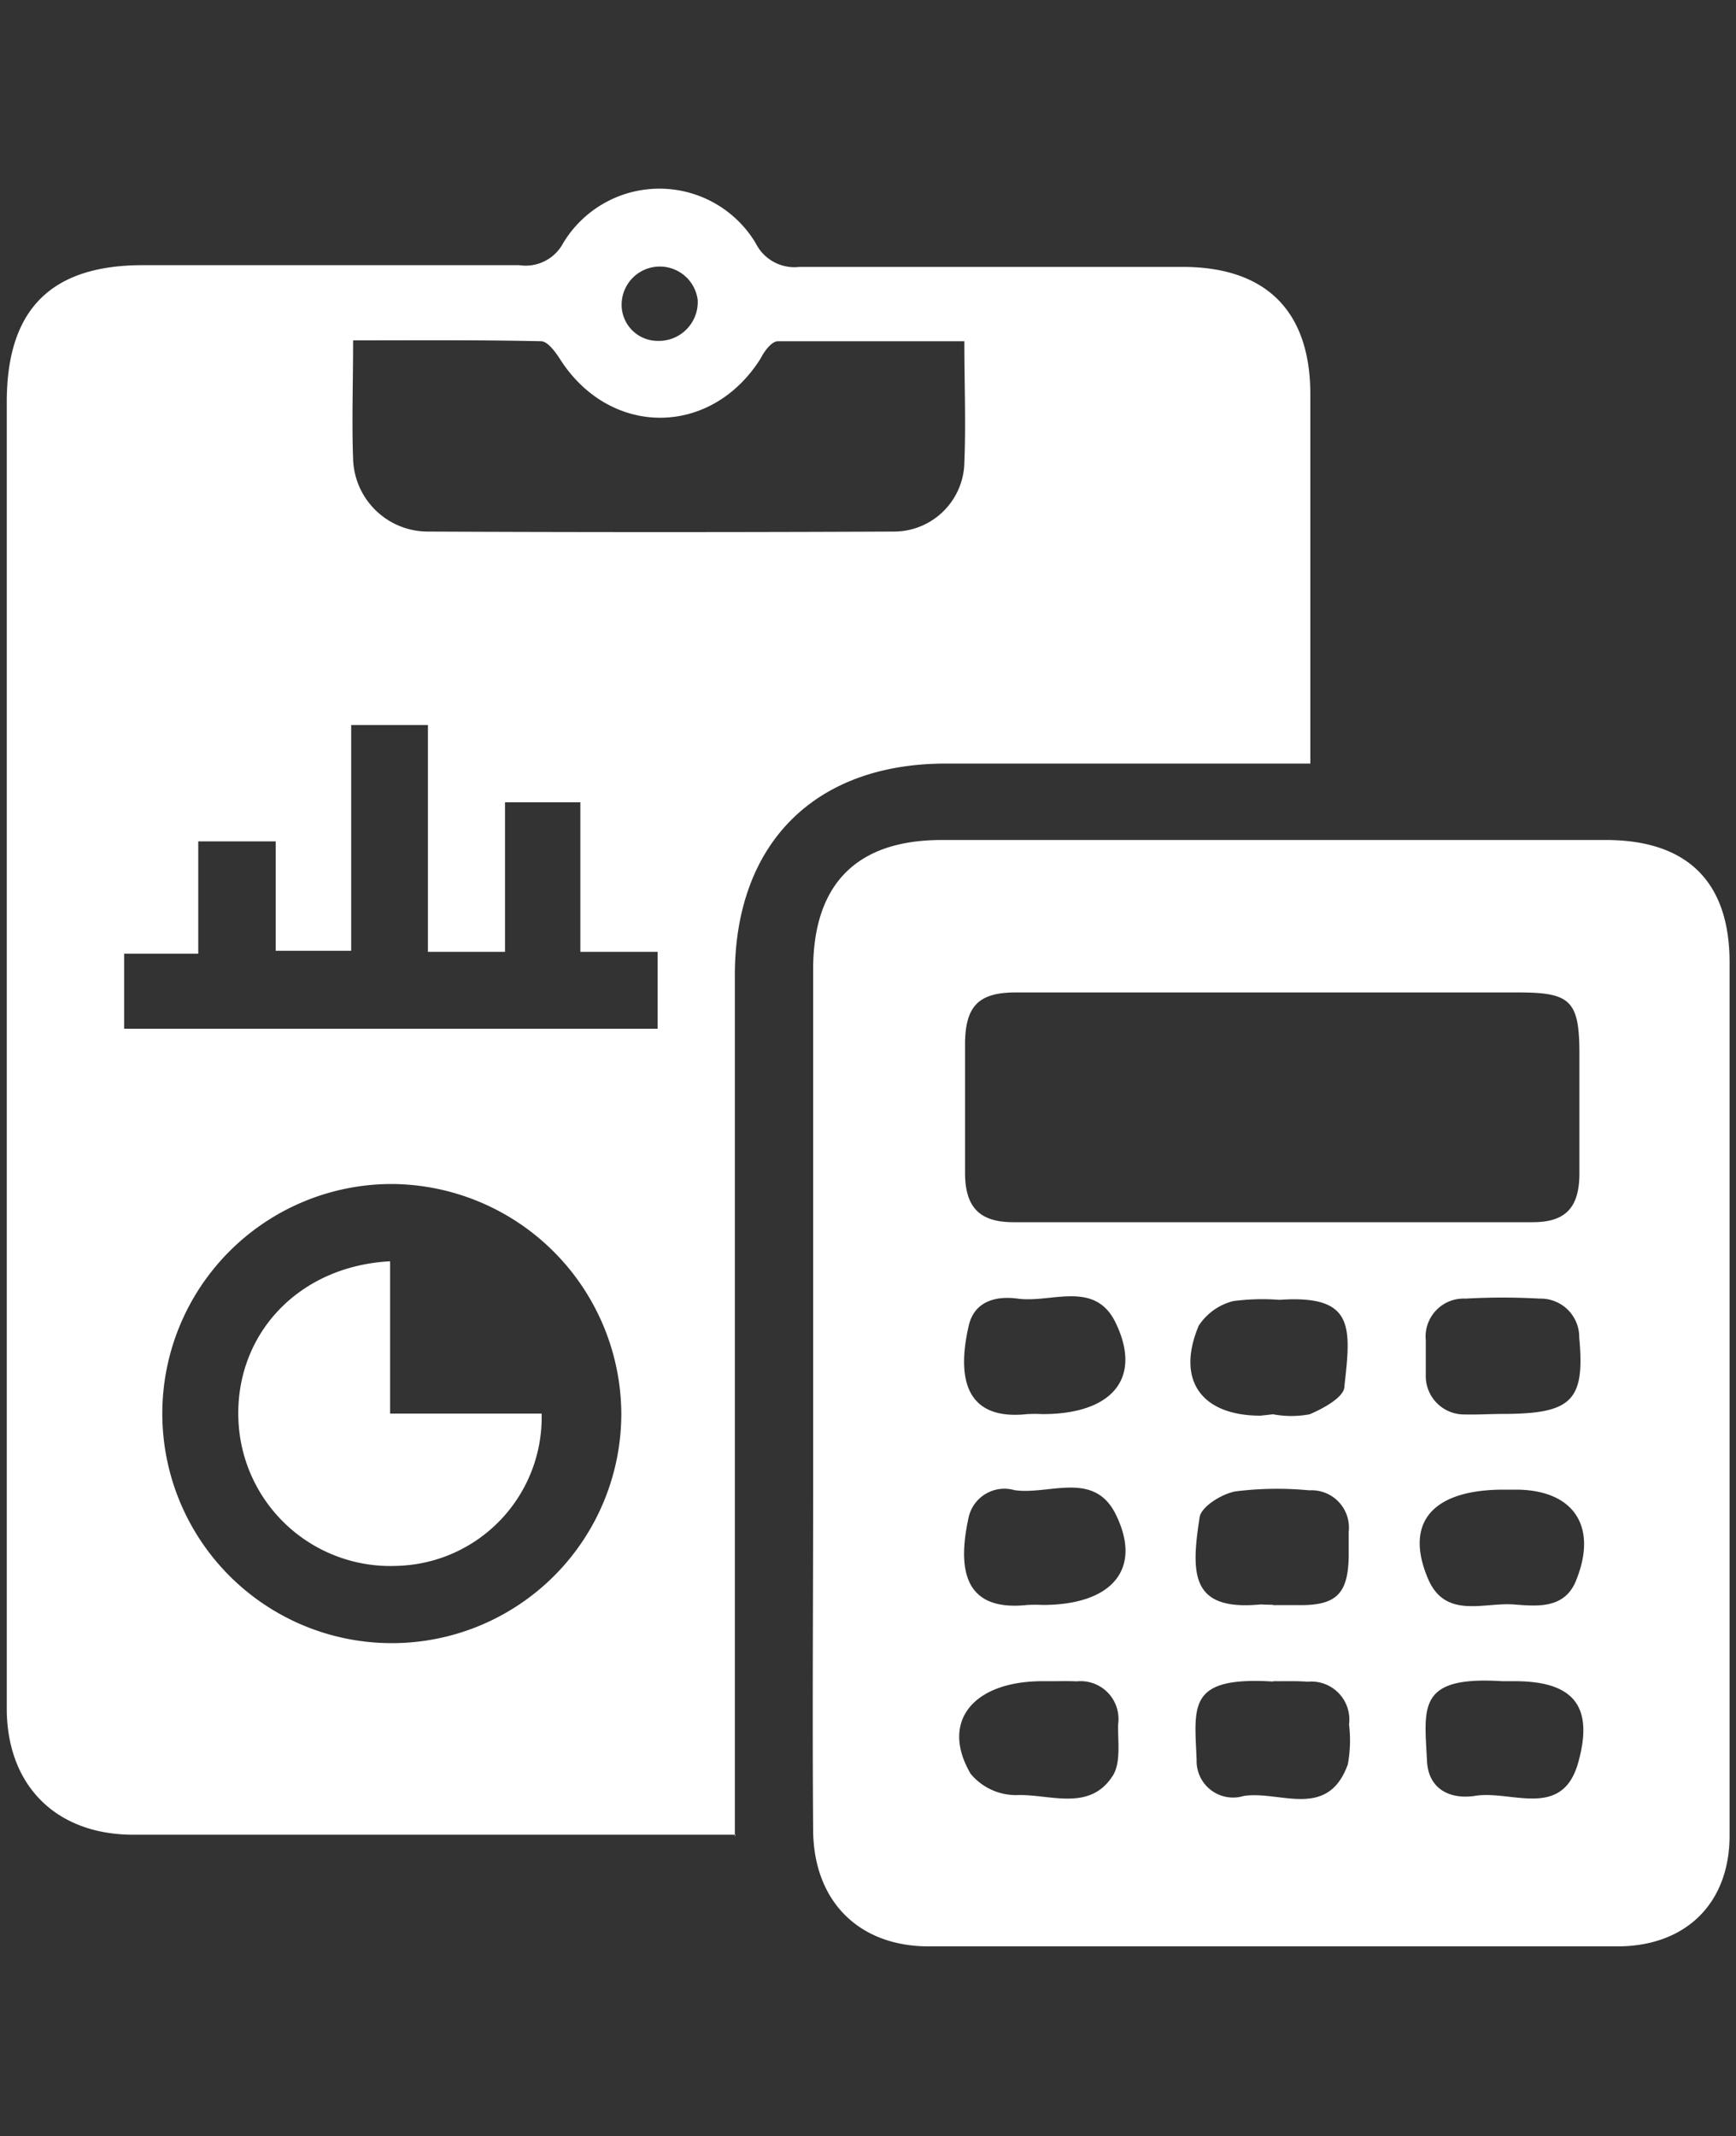
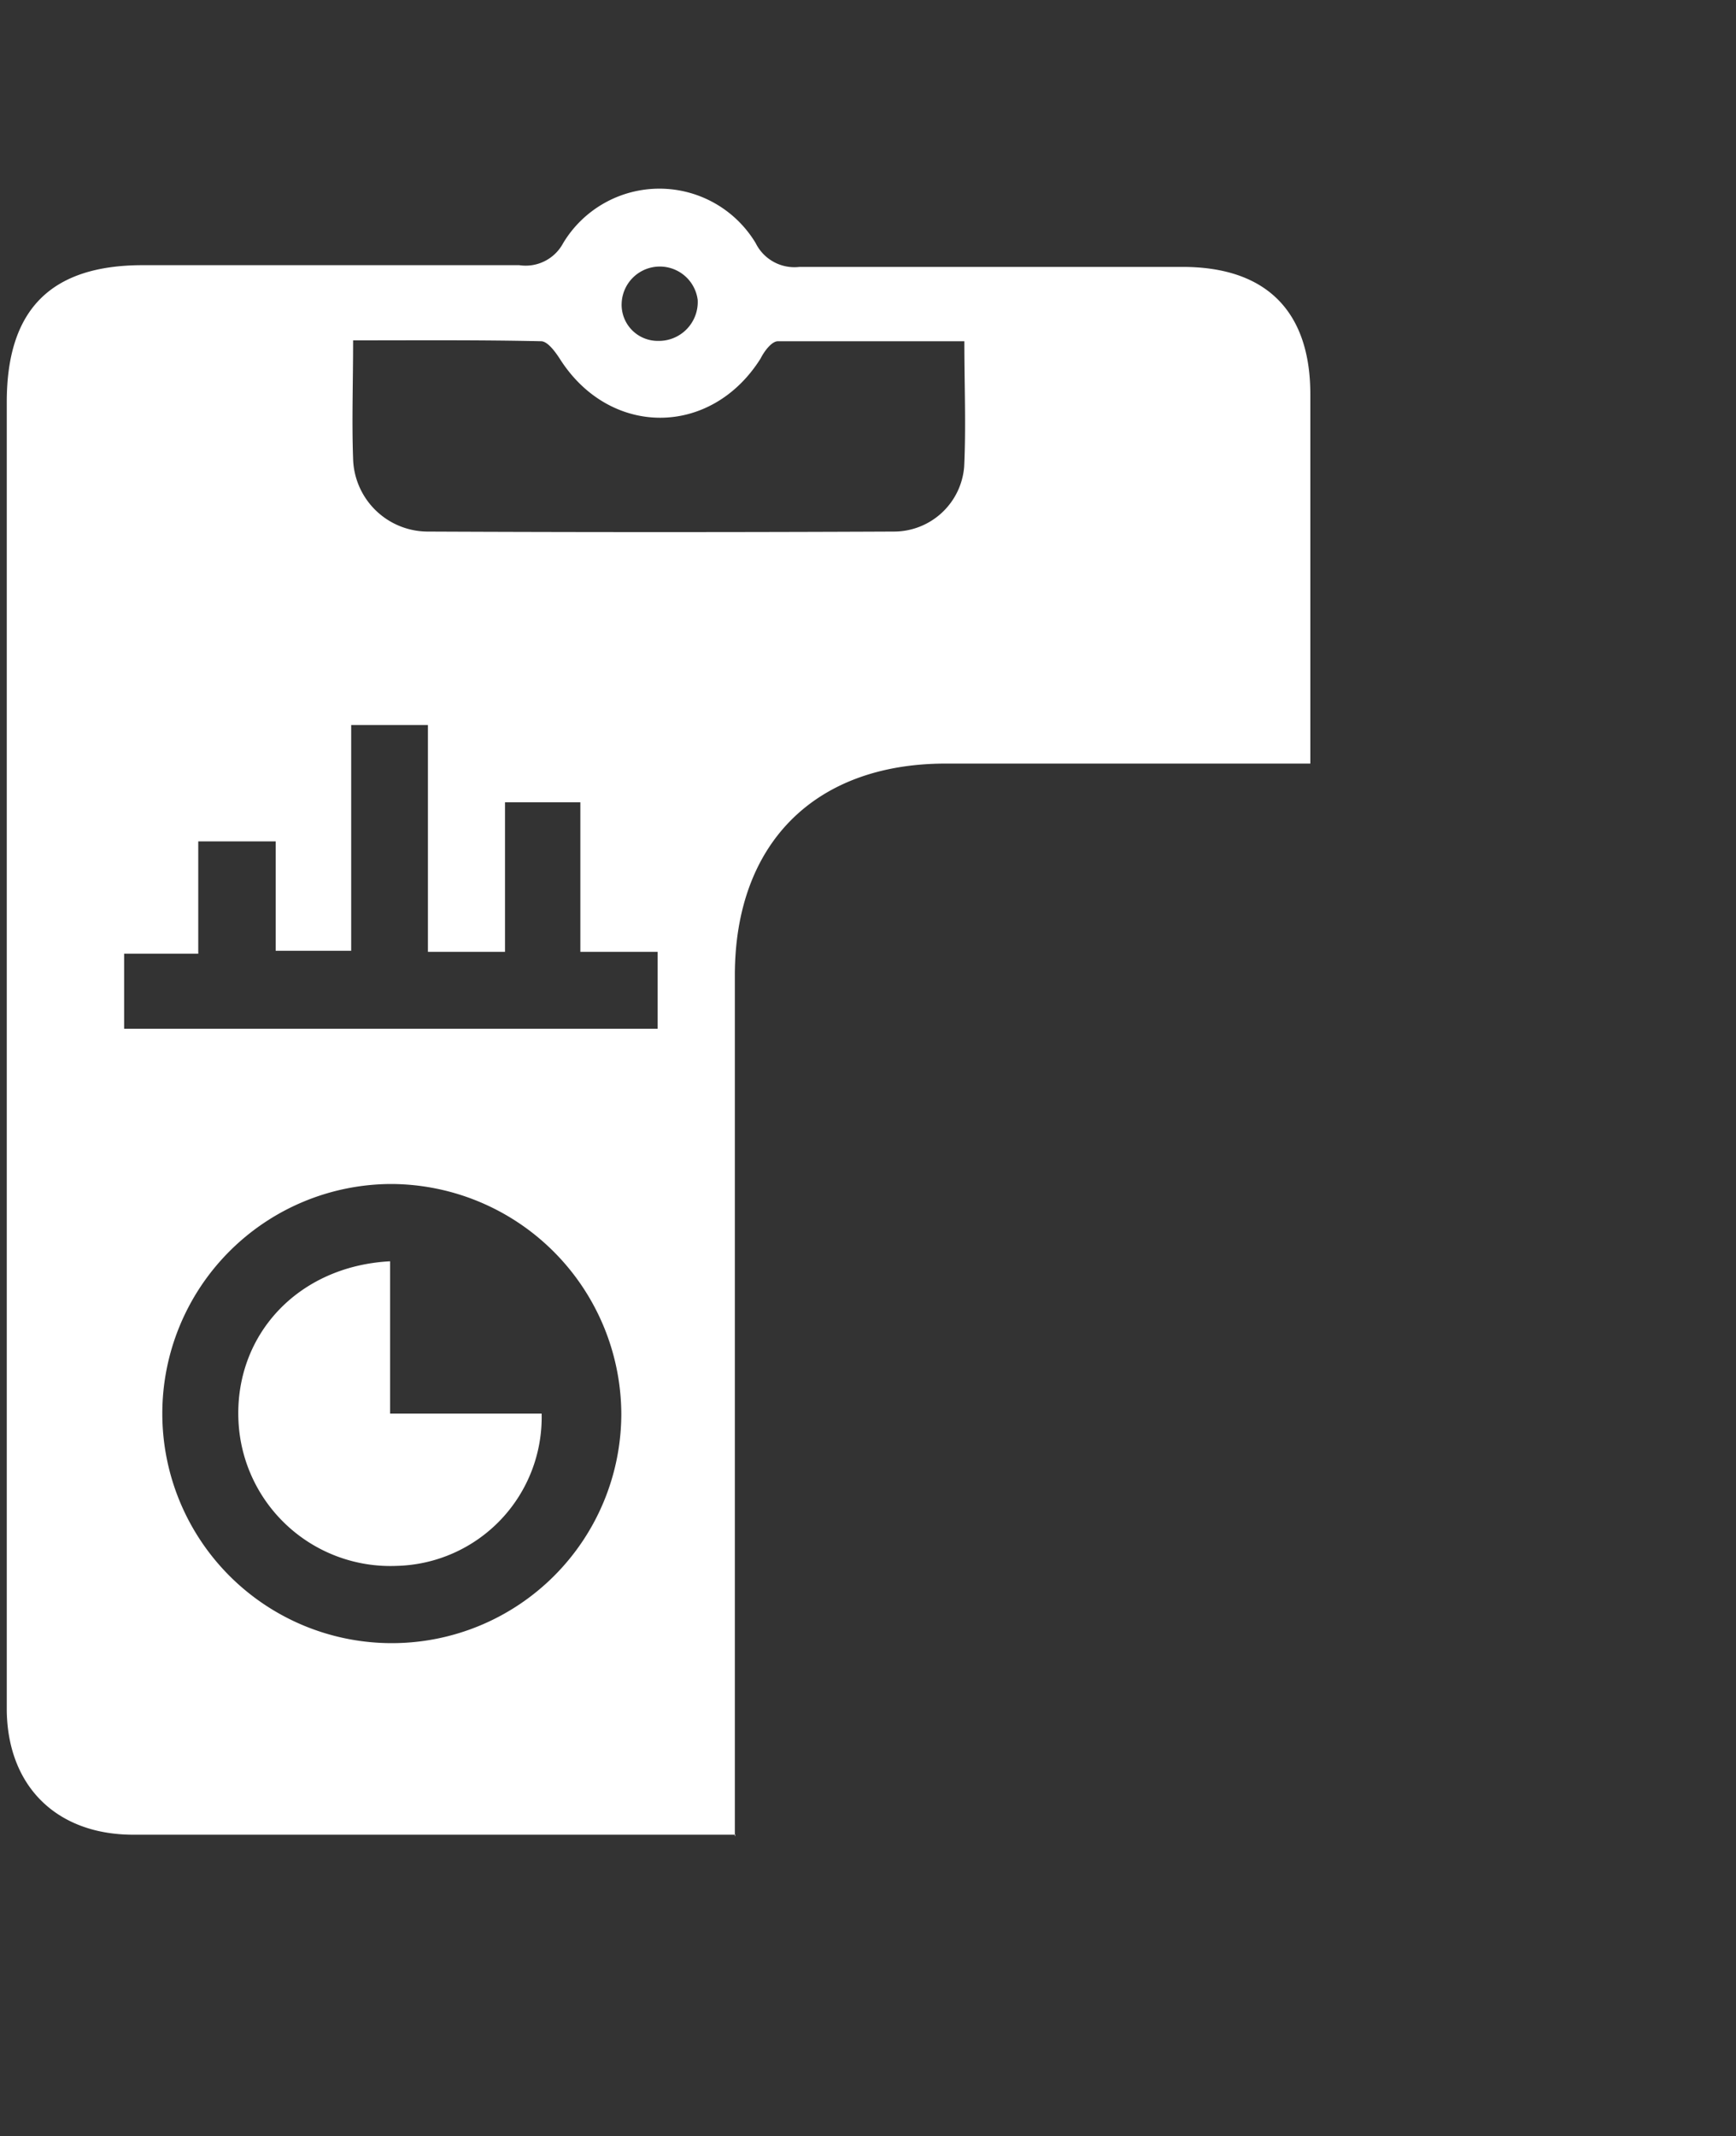
<svg xmlns="http://www.w3.org/2000/svg" id="Layer_1" data-name="Layer 1" viewBox="0 0 100 123">
  <rect x="0" y="0" width="100" height="123" fill="#333333" stroke="none" />
  <defs>
    <style>.cls-1{fill:#fff;}</style>
  </defs>
  <path class="cls-1" d="M42.37,105.65H7.56c-4.32-.05-7.1-2.79-7.17-7.12,0-2.31,0-4.62,0-6.93V23.15c0-5.32,2.53-7.87,7.8-7.88,7.24,0,14.48,0,21.72,0A2.45,2.45,0,0,0,32.44,14a6.47,6.47,0,0,1,11.09,0,2.49,2.49,0,0,0,2.52,1.37c7.36,0,14.71,0,22.07,0,4.82,0,7.36,2.55,7.36,7.34,0,7,0,14,0,21.26h-21c-7.56,0-12.15,4.61-12.15,12.2v49.58ZM22.54,68.18A13.22,13.22,0,1,0,35.79,81.4,13.3,13.3,0,0,0,22.54,68.18Zm33-48.53c-3.64,0-7.19,0-10.73,0-.36,0-.79.58-1,1-2.86,4.54-8.7,4.54-11.57,0-.26-.4-.7-1-1.07-1-3.58-.08-7.17-.05-10.83-.05,0,2.46-.08,4.65,0,6.83a4.31,4.31,0,0,0,4.27,4.18q13.44.06,26.87,0a4.06,4.06,0,0,0,4.06-3.74C55.65,24.55,55.55,22.19,55.55,19.65ZM24.65,54.81V41.75H20.23v13H15.88v-6.3H11.42v6.47H7.15v4.32H37.88V54.81H33.43V46.2H29.09v8.61ZM40.19,17.27a2.2,2.2,0,0,0-4.38.18,2.08,2.08,0,0,0,2.09,2.18A2.24,2.24,0,0,0,40.19,17.27Z" />
-   <path class="cls-1" d="M99.63,80.29V105.7c0,3.9-2.52,6.38-6.46,6.38H53.49c-4,0-6.62-2.58-6.65-6.68-.05-6.57,0-13.15,0-19.72q0-14.93,0-29.85c0-4.94,2.52-7.46,7.41-7.46H92.49c4.71,0,7.14,2.41,7.14,7.05ZM73.28,57.15c-4.93,0-9.85,0-14.78,0-2.12,0-2.88.78-2.91,2.9q0,3.73,0,7.47c0,2,.83,2.86,2.79,2.86q15,0,29.91,0c1.89,0,2.67-.84,2.69-2.75,0-2.31,0-4.62,0-6.93,0-3.05-.49-3.55-3.47-3.55ZM86.53,96.81c-4.92-.31-4.48,1.5-4.33,4.6.08,1.63,1.35,2.23,2.79,2,2.07-.33,5,1.38,5.92-1.91s-.3-4.69-3.67-4.69Zm0-15.39c4,0,4.78-.74,4.44-4.39a2.22,2.22,0,0,0-2.28-2.25,38,38,0,0,0-4.27,0,2.19,2.19,0,0,0-2.29,2.4c0,.65,0,1.31,0,2a2.21,2.21,0,0,0,2.25,2.27C85.12,81.47,85.83,81.42,86.55,81.42Zm.09,4.36c-4.11,0-5.76,1.89-4.34,5.18,1,2.26,3.17,1.31,4.9,1.43,1.41.11,3,.27,3.64-1.46,1.21-3.07-.2-5.14-3.49-5.15ZM60.06,92.42c4,0,5.78-2.07,4.2-5.24-1.26-2.51-3.83-1.08-5.82-1.37a2.11,2.11,0,0,0-2.64,1.55c-.68,3.09-.22,5.45,3.38,5.06A8.61,8.61,0,0,1,60.06,92.42Zm0,4.39c-4,0-5.91,2.32-4.15,5.33a3.4,3.4,0,0,0,2.65,1.23c1.89-.08,4.22,1,5.56-1.15.46-.76.26-2,.29-2.94a2.18,2.18,0,0,0-2.39-2.46C61.4,96.79,60.75,96.82,60.09,96.81Zm0-15.38c4,0,5.76-2.06,4.2-5.27-1.2-2.47-3.71-1.11-5.64-1.38-1.26-.17-2.5.15-2.82,1.57-.65,2.83-.31,5.48,3.37,5.08A8.81,8.81,0,0,1,60.06,81.43Zm13.27,11c.53,0,1.06,0,1.6,0,2.08,0,2.72-.7,2.76-2.8,0-.47,0-1,0-1.42a2.15,2.15,0,0,0-2.27-2.39,19.44,19.44,0,0,0-4.25.06c-.79.14-2,.89-2.07,1.51-.52,3.34-.46,5.38,3.52,5C72.85,92.4,73.09,92.41,73.33,92.41Zm0,4.4c-4.93-.3-4.53,1.38-4.4,4.51a2.1,2.1,0,0,0,2.71,2.08c2.06-.33,4.84,1.4,6-1.82a7.64,7.64,0,0,0,.07-2.3,2.19,2.19,0,0,0-2.38-2.46C74.66,96.79,74,96.82,73.35,96.81Zm0-15.39h0a5.7,5.7,0,0,0,2.11,0c.79-.33,2-1,2-1.59.39-3.46.59-5.3-3.74-5a12.94,12.94,0,0,0-2.65.07,3.35,3.35,0,0,0-2,1.42c-1.32,3.14.16,5.18,3.56,5.18Z" />
  <path class="cls-1" d="M22.47,72.63V81.4H31.2a8.56,8.56,0,0,1-8.34,8.77,8.76,8.76,0,0,1-9.12-8.28C13.47,76.92,17.13,72.91,22.47,72.63Z" />
</svg>